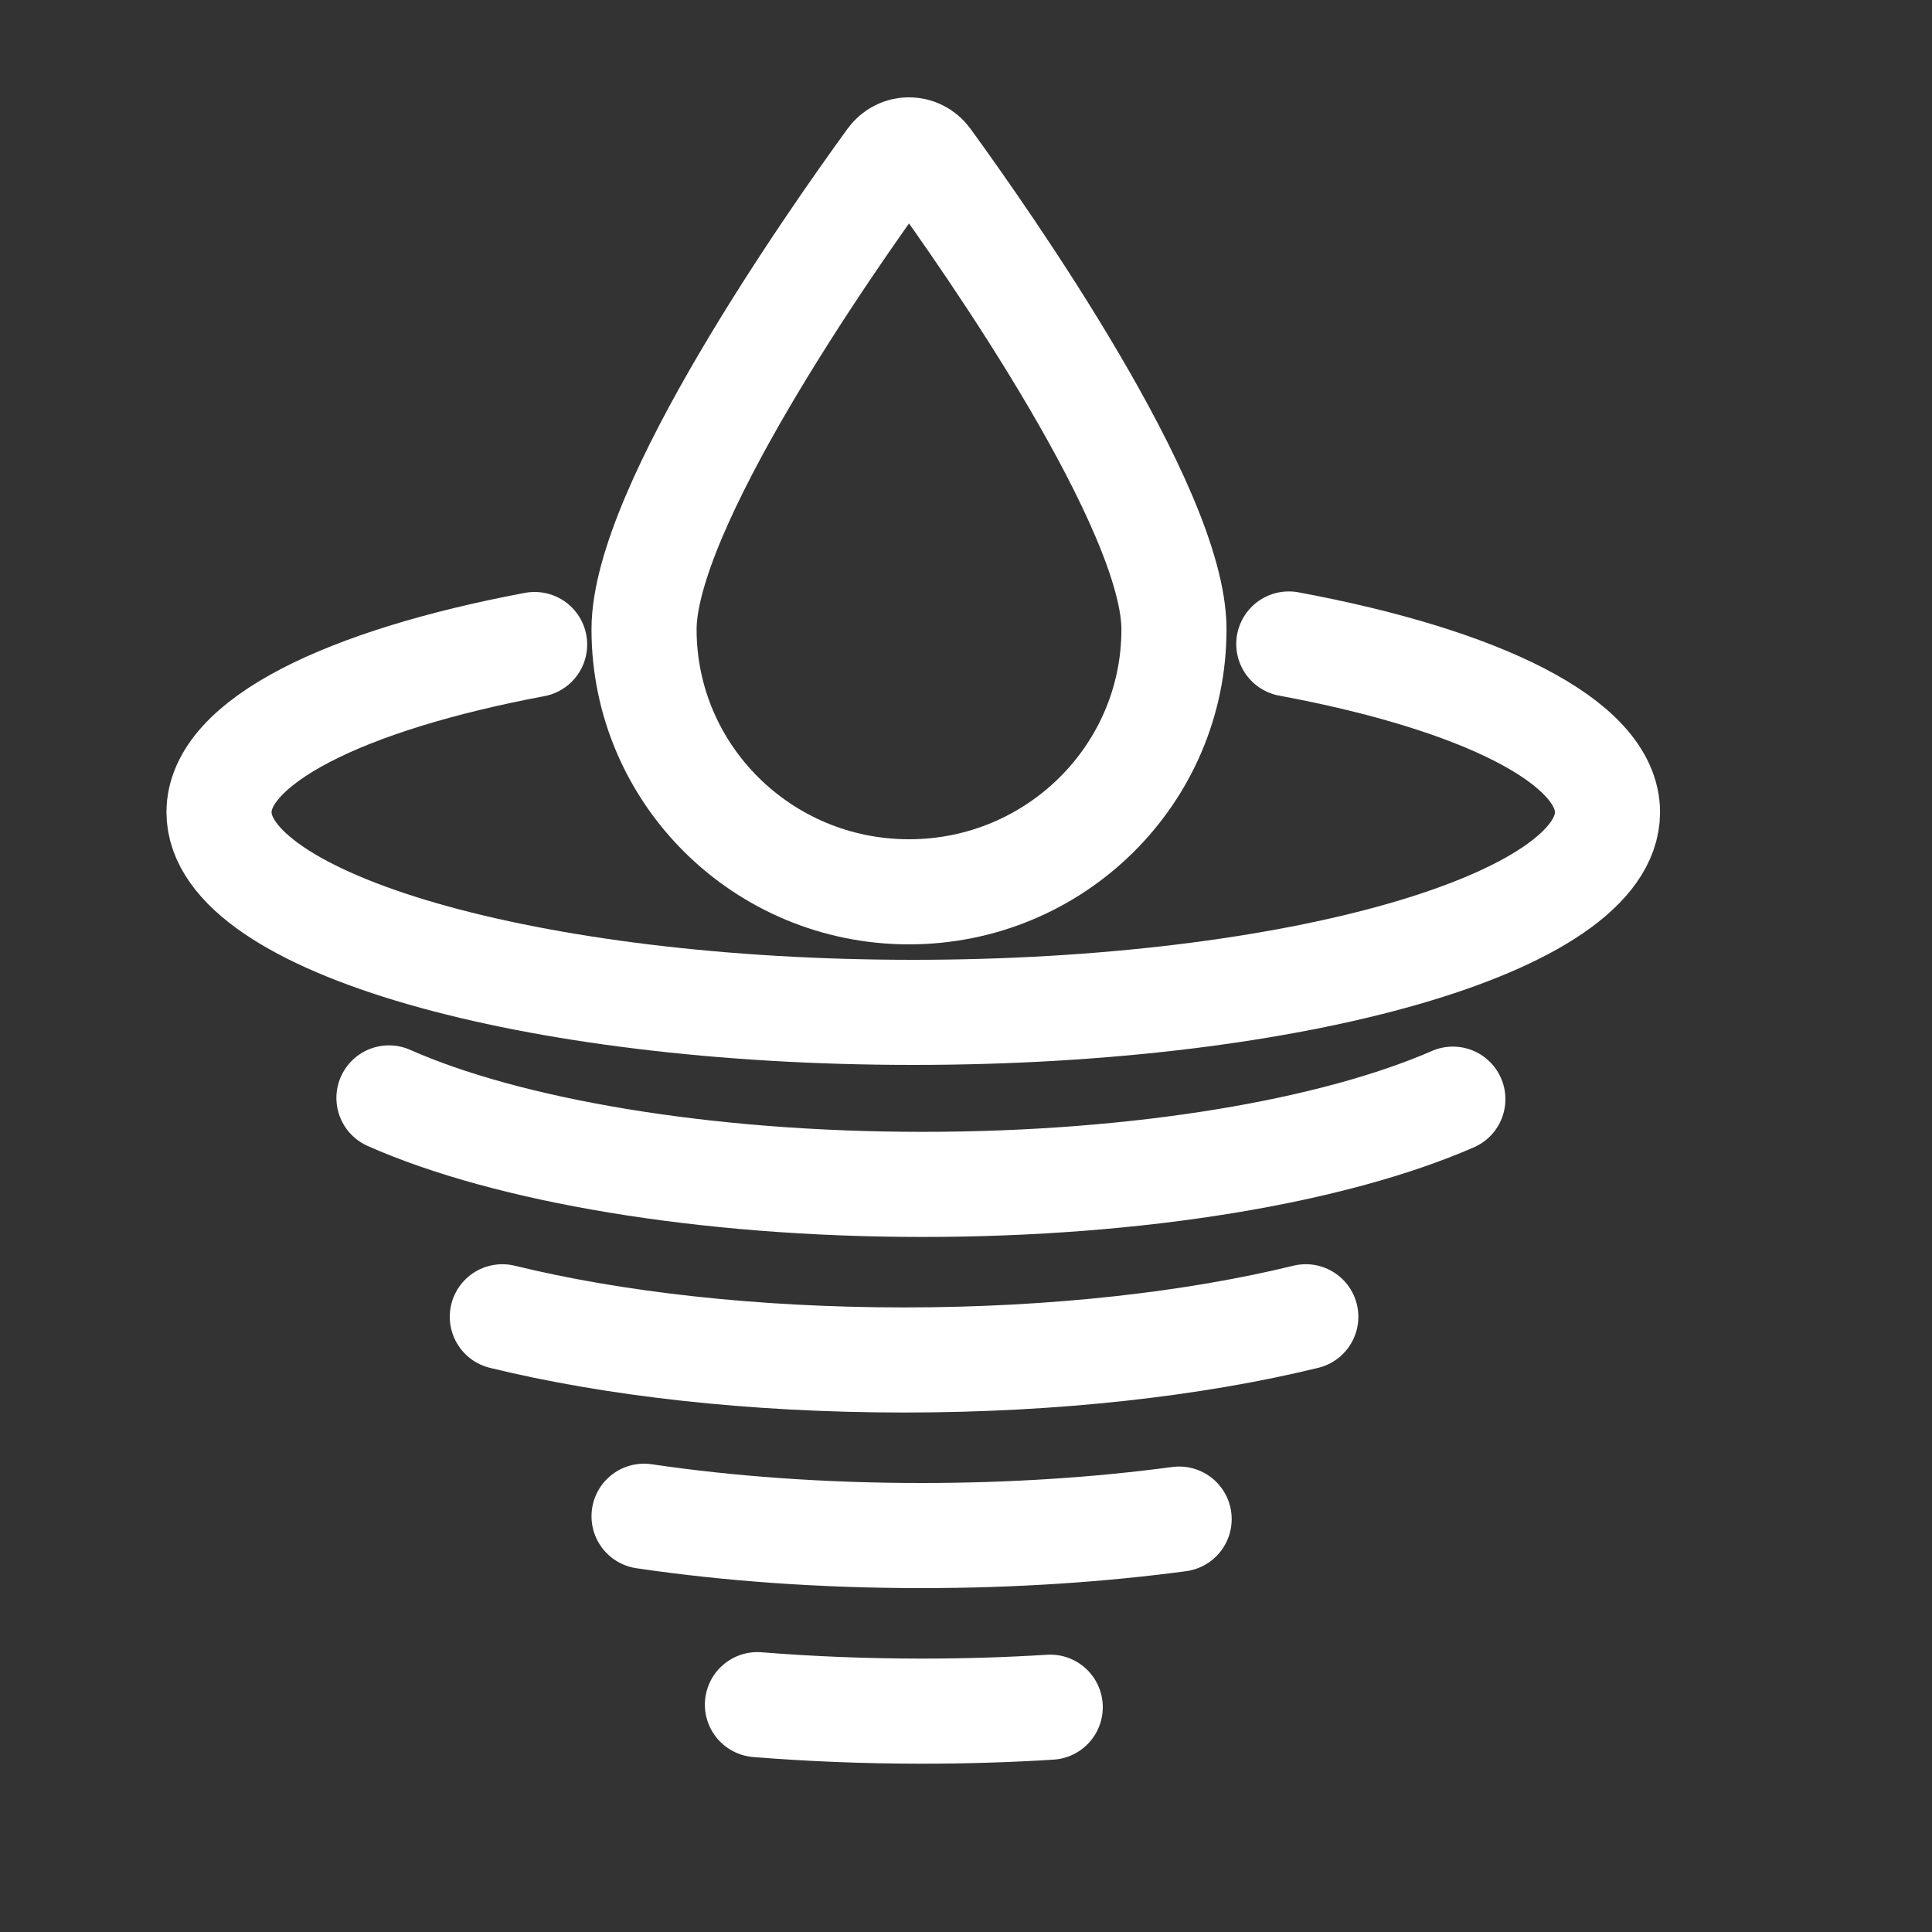
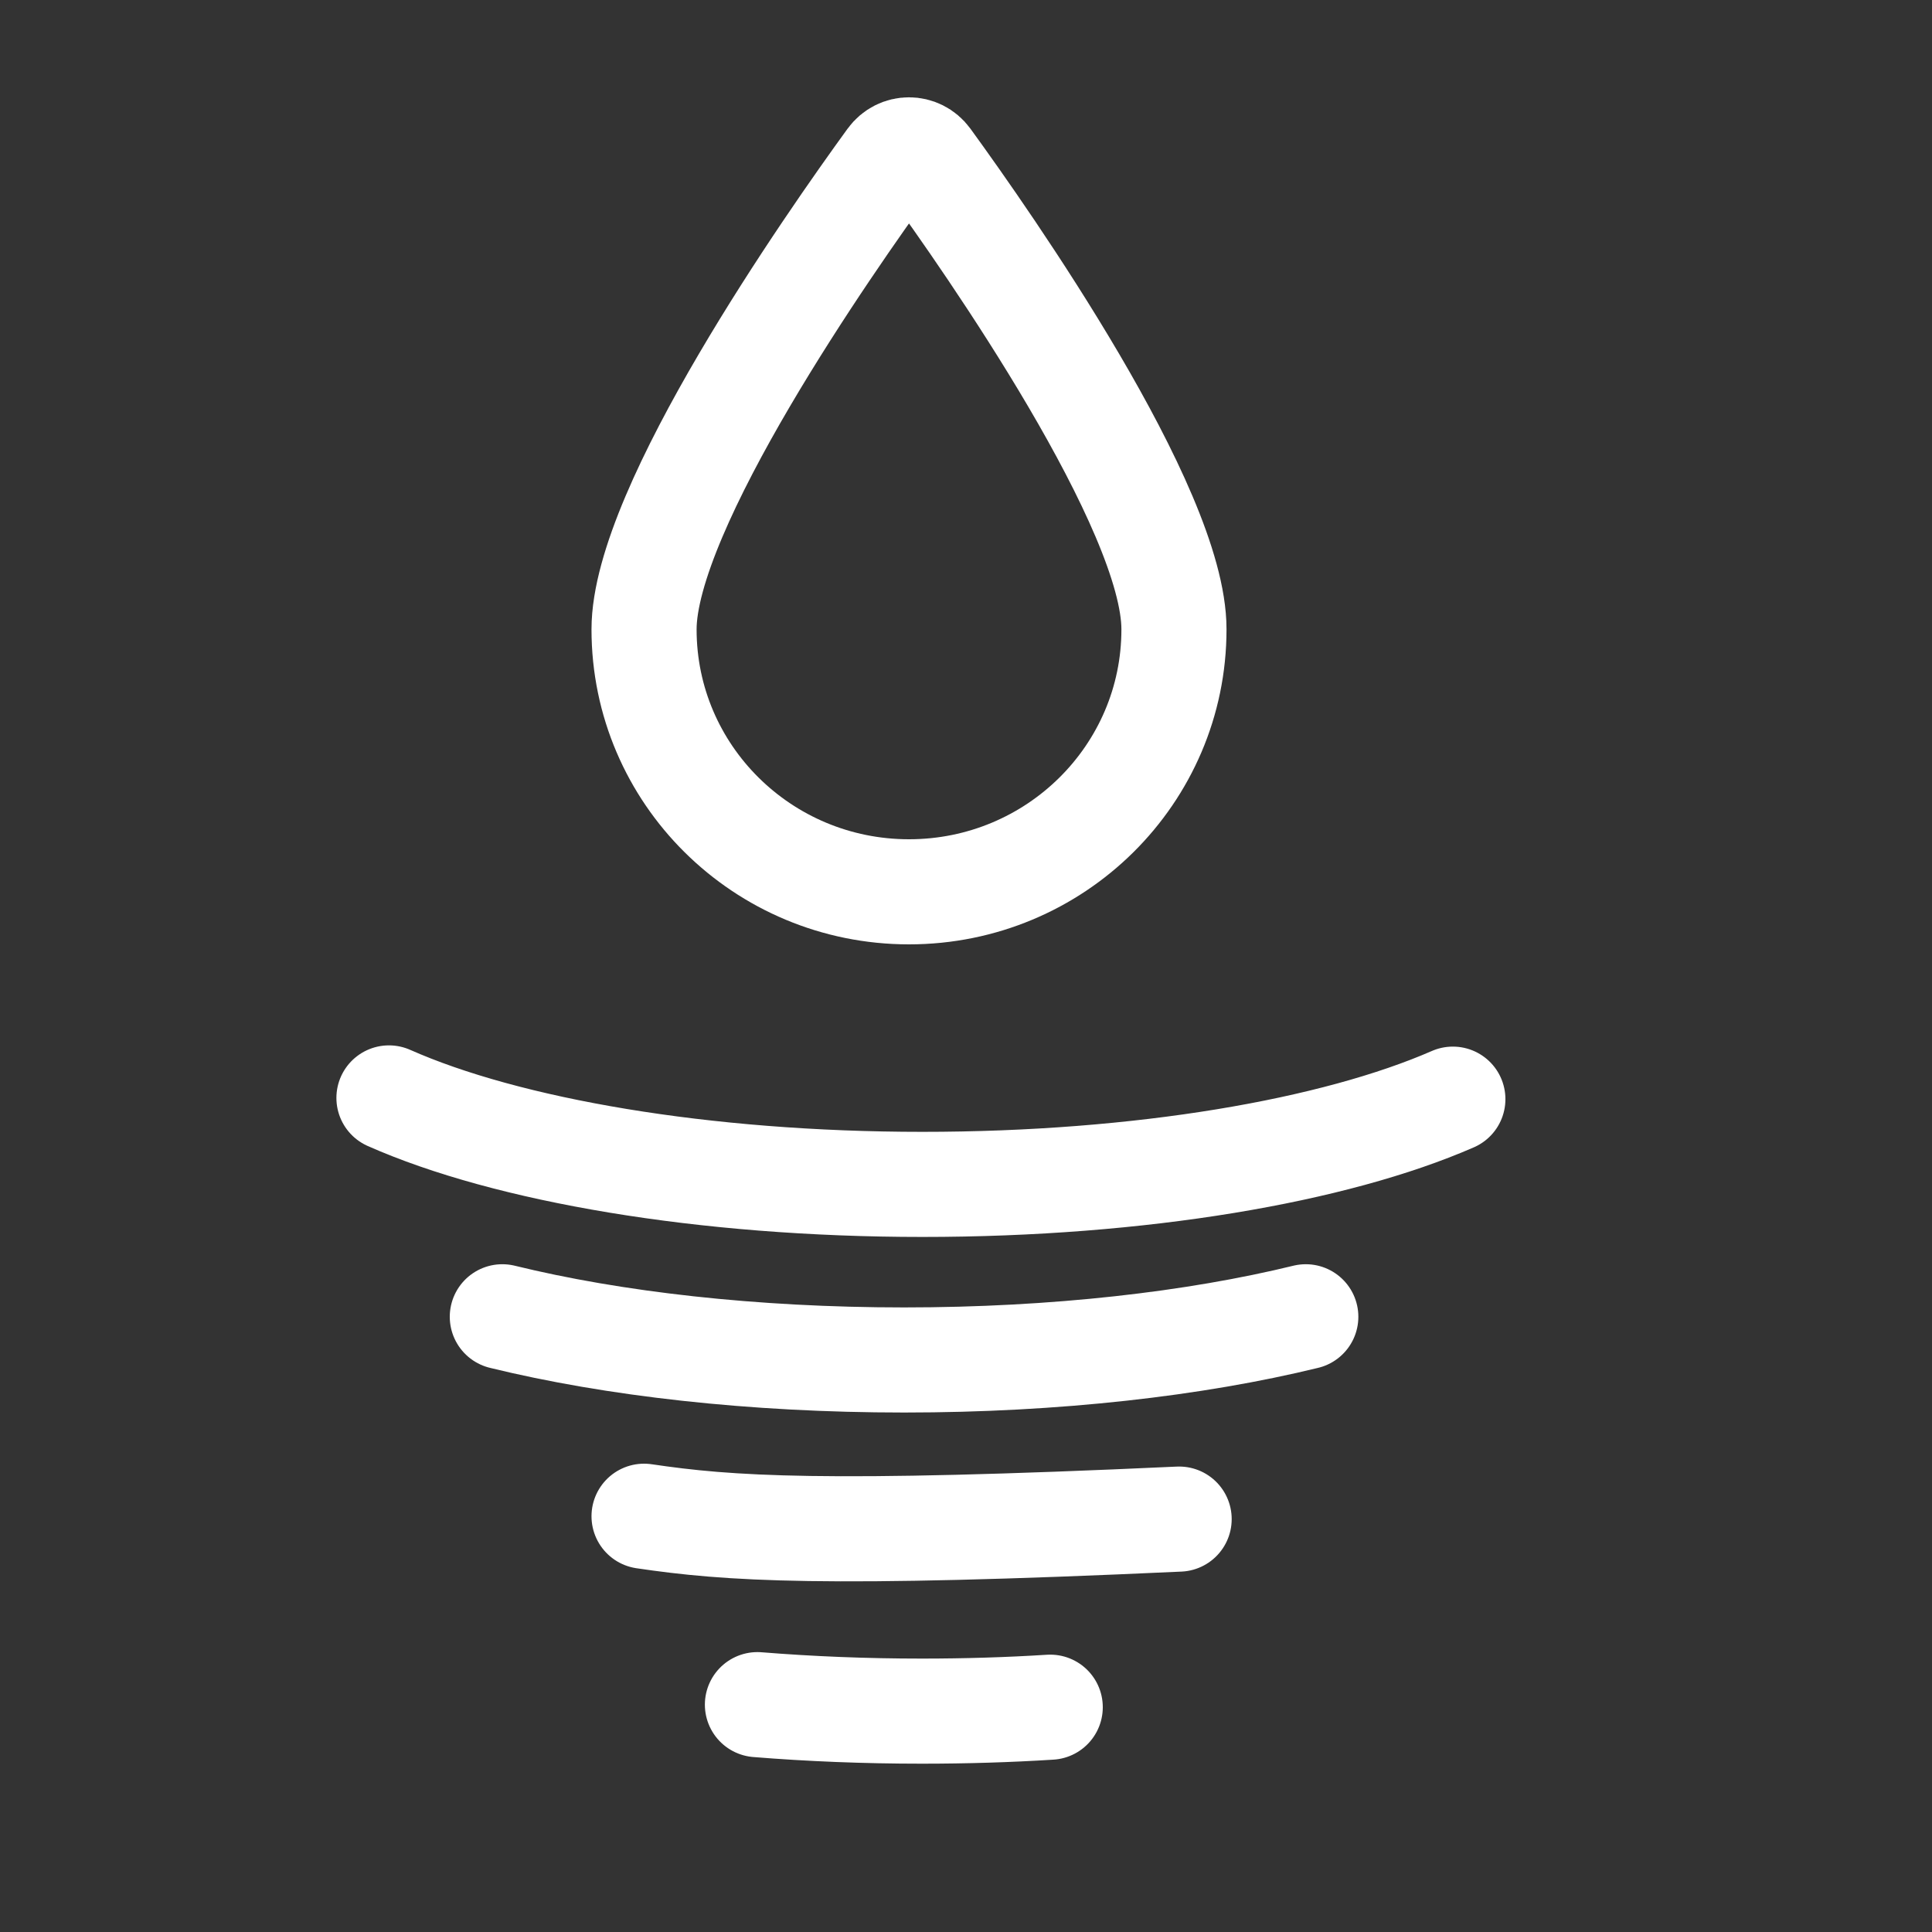
<svg xmlns="http://www.w3.org/2000/svg" width="25" height="25" viewBox="0 0 25 25" fill="none">
  <rect x="0" y="0" width="25" height="25" fill="#333333" stroke="none" />
  <path d="M15.191 8.144C15.191 10.02 13.656 11.54 11.762 11.54C9.869 11.54 8.334 10.02 8.334 8.144C8.334 6.575 10.732 3.146 11.517 2.066C11.64 1.897 11.885 1.897 12.008 2.066C12.793 3.146 15.191 6.574 15.191 8.143V8.144Z" stroke="white" stroke-width="1.36" stroke-linecap="round" />
-   <path d="M16.677 8.333C19.158 8.794 20.801 9.597 20.801 10.511C20.801 11.94 16.778 13.1 11.817 13.1C6.855 13.1 2.834 11.94 2.834 10.51C2.834 9.601 4.459 8.802 6.918 8.34" stroke="white" stroke-width="1.36" stroke-linecap="round" />
  <path d="M18.8 14.223C17.27 14.891 14.765 15.326 11.935 15.326C9.105 15.326 6.56 14.884 5.033 14.207" stroke="white" stroke-width="1.36" stroke-linecap="round" />
  <path d="M16.897 17.039C15.464 17.389 13.66 17.598 11.699 17.598C9.738 17.598 7.933 17.39 6.5 17.039" stroke="white" stroke-width="1.36" stroke-linecap="round" />
-   <path d="M15.258 19.657C14.235 19.794 13.108 19.87 11.923 19.87C10.64 19.87 9.423 19.781 8.334 19.62" stroke="white" stroke-width="1.36" stroke-linecap="round" />
+   <path d="M15.258 19.657C10.64 19.87 9.423 19.781 8.334 19.62" stroke="white" stroke-width="1.36" stroke-linecap="round" />
  <path d="M13.59 22.091C13.053 22.125 12.498 22.142 11.929 22.142C11.194 22.142 10.481 22.113 9.801 22.058" stroke="white" stroke-width="1.36" stroke-linecap="round" />
</svg>